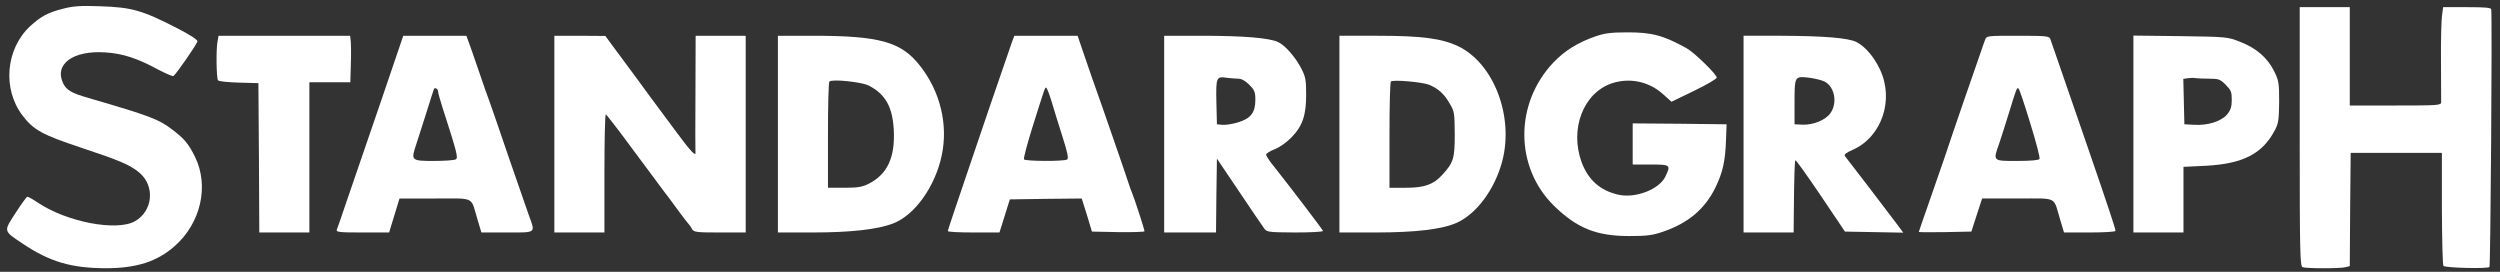
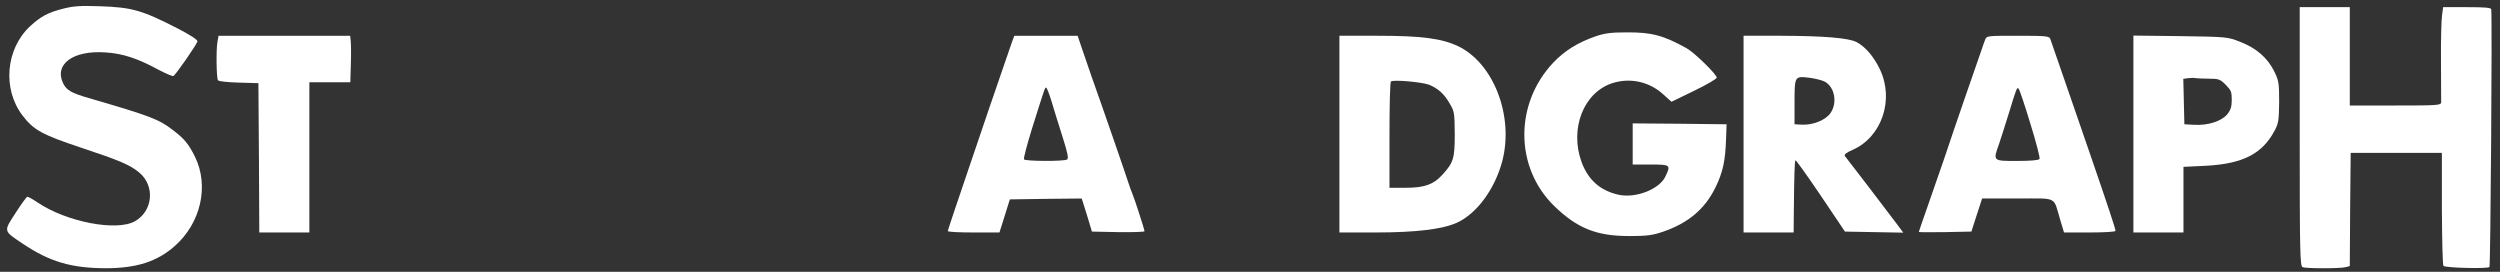
<svg xmlns="http://www.w3.org/2000/svg" version="1.0" viewBox="0 0 1398 152" preserveAspectRatio="xMidYMid meet">
  <rect x="0" y="0" width="1398" height="152" fill="#333333" stroke="none" />
  <g transform="translate(0,152) scale(0.1,-0.1)" fill="#fff" stroke="none">
    <path d="M355 1472 c-89 -23 -126 -43 -188 -100 -135 -127 -154 -350 -41 -498 62 -81 109 -107 325 -179 217 -72 277 -97 329 -141 88 -75 75 -214 -25 -271 -102 -58 -380 -5 -542 103 -28 19 -55 34 -60 34 -4 0 -34 -41 -66 -91 -68 -105 -70 -98 42 -173 150 -100 269 -135 461 -136 173 0 288 37 386 123 147 129 194 336 115 499 -36 73 -60 102 -126 152 -78 60 -127 78 -470 178 -97 28 -123 44 -142 82 -51 107 55 185 235 173 98 -6 181 -33 300 -98 41 -21 77 -37 82 -34 15 10 133 180 134 194 1 9 -43 37 -109 71 -200 103 -257 119 -435 125 -109 4 -149 1 -205 -13z" />
    <path d="M12860 756 c0 -651 2 -724 16 -730 20 -8 212 -8 241 0 l23 6 2 317 3 316 255 0 255 0 0 -312 c1 -172 4 -316 9 -320 11 -11 246 -17 257 -6 6 6 16 1373 10 1441 -1 9 -35 12 -135 12 l-134 0 -6 -45 c-4 -25 -7 -140 -6 -257 1 -117 1 -221 1 -230 -1 -17 -20 -18 -256 -18 l-255 0 0 275 0 275 -140 0 -140 0 0 -724z" />
    <path d="M8920 1316 c-97 -34 -171 -80 -232 -144 -220 -231 -218 -588 3 -804 129 -125 237 -168 420 -168 97 0 129 4 188 24 141 48 235 127 294 248 41 84 55 148 59 268 l3 85 -262 3 -263 2 0 -115 0 -115 100 0 c112 0 114 -2 83 -67 -34 -72 -167 -123 -262 -102 -103 23 -170 83 -207 183 -67 185 10 386 169 440 99 33 207 11 286 -60 l48 -43 126 61 c70 34 127 67 127 74 0 18 -124 139 -168 164 -130 72 -195 90 -337 89 -88 0 -123 -5 -175 -23z" />
    <path d="M1216 1285 c-8 -43 -6 -199 3 -214 4 -6 53 -11 116 -13 l110 -3 3 -418 2 -417 140 0 140 0 0 420 0 420 114 0 115 0 3 103 c2 56 1 114 -1 130 l-3 27 -368 0 -368 0 -6 -35z" />
-     <path d="M2188 1123 c-37 -109 -101 -297 -143 -418 -42 -121 -94 -273 -116 -338 -22 -65 -42 -124 -46 -132 -4 -13 17 -15 144 -15 l149 0 29 95 29 95 198 0 c228 0 199 14 238 -117 l22 -73 144 0 c166 0 159 -6 120 100 -13 36 -63 180 -111 320 -48 140 -95 278 -105 305 -11 28 -40 111 -65 185 -25 74 -51 147 -57 163 l-10 27 -177 0 -176 0 -67 -197z m262 -116 c0 -7 11 -46 24 -87 82 -254 89 -282 75 -291 -8 -5 -63 -9 -122 -9 -128 0 -130 2 -99 94 11 33 37 115 58 181 20 66 39 123 41 128 6 10 23 -1 23 -16z" />
-     <path d="M3100 770 l0 -550 140 0 140 0 0 330 c0 182 3 330 8 330 4 -1 77 -95 162 -211 85 -115 160 -215 165 -222 6 -6 35 -46 65 -87 30 -41 60 -81 67 -88 7 -8 18 -22 23 -33 10 -17 23 -19 155 -19 l145 0 0 550 0 550 -140 0 -140 0 -1 -322 c-1 -178 -1 -326 0 -330 4 -27 -28 7 -104 110 -48 64 -96 129 -107 144 -11 14 -62 84 -114 155 -52 70 -114 154 -137 185 l-42 57 -142 1 -143 0 0 -550z" />
-     <path d="M4350 770 l0 -550 193 0 c215 0 364 17 450 50 122 46 236 206 273 380 37 173 -8 359 -122 503 -104 133 -225 167 -595 167 l-199 0 0 -550z m507 272 c94 -48 134 -119 141 -248 8 -155 -36 -249 -141 -302 -36 -18 -61 -22 -136 -22 l-91 0 0 293 c0 162 3 297 8 301 14 15 178 -2 219 -22z" />
    <path d="M5660 1288 c-11 -32 -98 -284 -125 -363 -7 -22 -63 -186 -124 -365 -61 -179 -111 -328 -111 -332 0 -5 65 -8 145 -8 l144 0 29 92 29 93 201 3 201 2 29 -92 28 -93 147 -3 c81 -1 147 1 147 5 0 10 -59 192 -71 218 -5 11 -13 34 -18 50 -10 33 -149 435 -207 597 -20 57 -45 131 -57 166 l-21 62 -177 0 -177 0 -12 -32z m220 -334 c12 -42 40 -130 61 -197 29 -92 36 -123 26 -129 -17 -11 -235 -10 -241 1 -3 5 17 82 45 172 73 232 72 229 79 229 4 0 17 -34 30 -76z" />
-     <path d="M6510 770 l0 -550 145 0 145 0 2 207 3 206 124 -184 c68 -101 131 -194 140 -206 15 -21 22 -22 174 -23 94 0 157 4 155 9 -3 9 -176 236 -270 355 -27 32 -48 65 -48 71 0 7 21 20 47 30 28 11 67 38 94 66 63 64 84 126 83 244 0 77 -4 97 -26 140 -34 66 -91 131 -131 150 -50 23 -193 35 -424 35 l-213 0 0 -550z m414 310 c18 0 39 -11 62 -34 29 -29 34 -41 34 -82 0 -74 -25 -106 -96 -128 -33 -10 -73 -16 -89 -14 l-30 3 -3 124 c-3 139 0 145 58 136 19 -2 48 -5 64 -5z" />
    <path d="M7490 770 l0 -550 200 0 c229 0 376 18 458 55 111 51 212 189 253 345 65 251 -48 545 -246 641 -92 44 -204 59 -452 59 l-213 0 0 -550z m502 276 c50 -21 84 -51 114 -104 27 -44 28 -54 29 -172 0 -137 -7 -159 -70 -228 -49 -54 -100 -72 -204 -72 l-91 0 0 293 c0 162 3 297 8 301 11 12 176 -3 214 -18z" />
    <path d="M9750 770 l0 -550 140 0 140 0 1 108 c2 224 5 291 9 296 3 2 66 -86 141 -197 l136 -202 163 -3 163 -3 -28 38 c-16 21 -87 115 -158 208 -72 94 -135 175 -140 182 -6 9 6 19 45 36 161 72 231 279 151 448 -34 72 -82 128 -132 154 -46 23 -180 34 -423 35 l-208 0 0 -550z m453 294 c56 -29 73 -117 34 -175 -26 -40 -100 -70 -162 -66 l-40 2 0 115 c0 154 0 154 77 146 34 -4 75 -14 91 -22z" />
    <path d="M11101 1298 c-5 -13 -16 -43 -24 -68 -9 -25 -50 -144 -92 -265 -42 -121 -93 -272 -114 -335 -22 -63 -62 -180 -90 -259 -28 -80 -51 -146 -51 -148 0 -2 66 -2 147 -1 l147 3 30 93 30 92 198 0 c228 0 199 14 238 -117 l22 -73 144 0 c83 0 144 4 144 9 0 12 -43 141 -148 446 -44 127 -109 316 -145 420 -36 105 -68 198 -72 208 -6 15 -25 17 -181 17 -172 0 -175 0 -183 -22z m253 -470 c32 -103 55 -191 51 -197 -4 -7 -52 -11 -126 -11 -137 0 -135 -2 -99 99 10 31 36 110 56 176 41 134 43 140 53 128 4 -4 34 -92 65 -195z" />
    <path d="M11930 771 l0 -551 140 0 140 0 0 183 0 184 125 6 c208 11 317 67 386 199 20 37 23 58 24 158 0 106 -2 119 -28 172 -37 74 -99 129 -190 164 -71 28 -74 28 -334 32 l-263 3 0 -550z m422 309 c55 0 63 -3 94 -34 30 -30 34 -40 34 -84 0 -39 -6 -57 -25 -81 -33 -39 -107 -63 -182 -59 l-58 3 -3 127 -3 127 28 4 c15 2 34 2 41 0 8 -1 41 -3 74 -3z" />
  </g>
</svg>